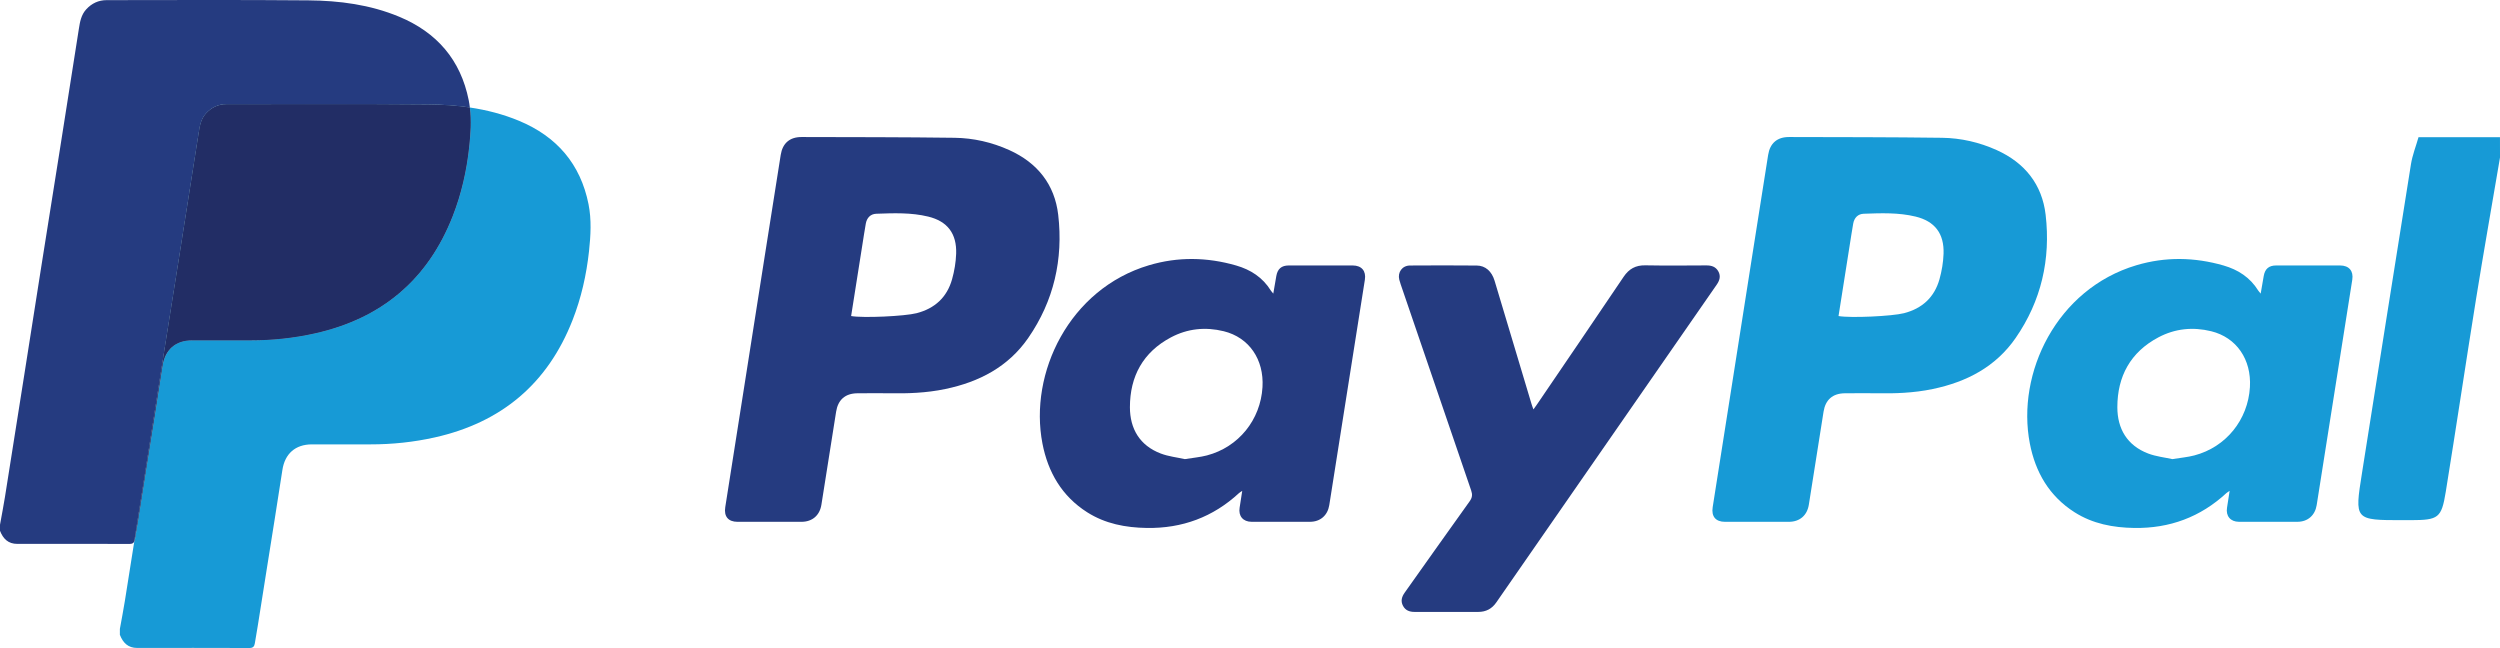
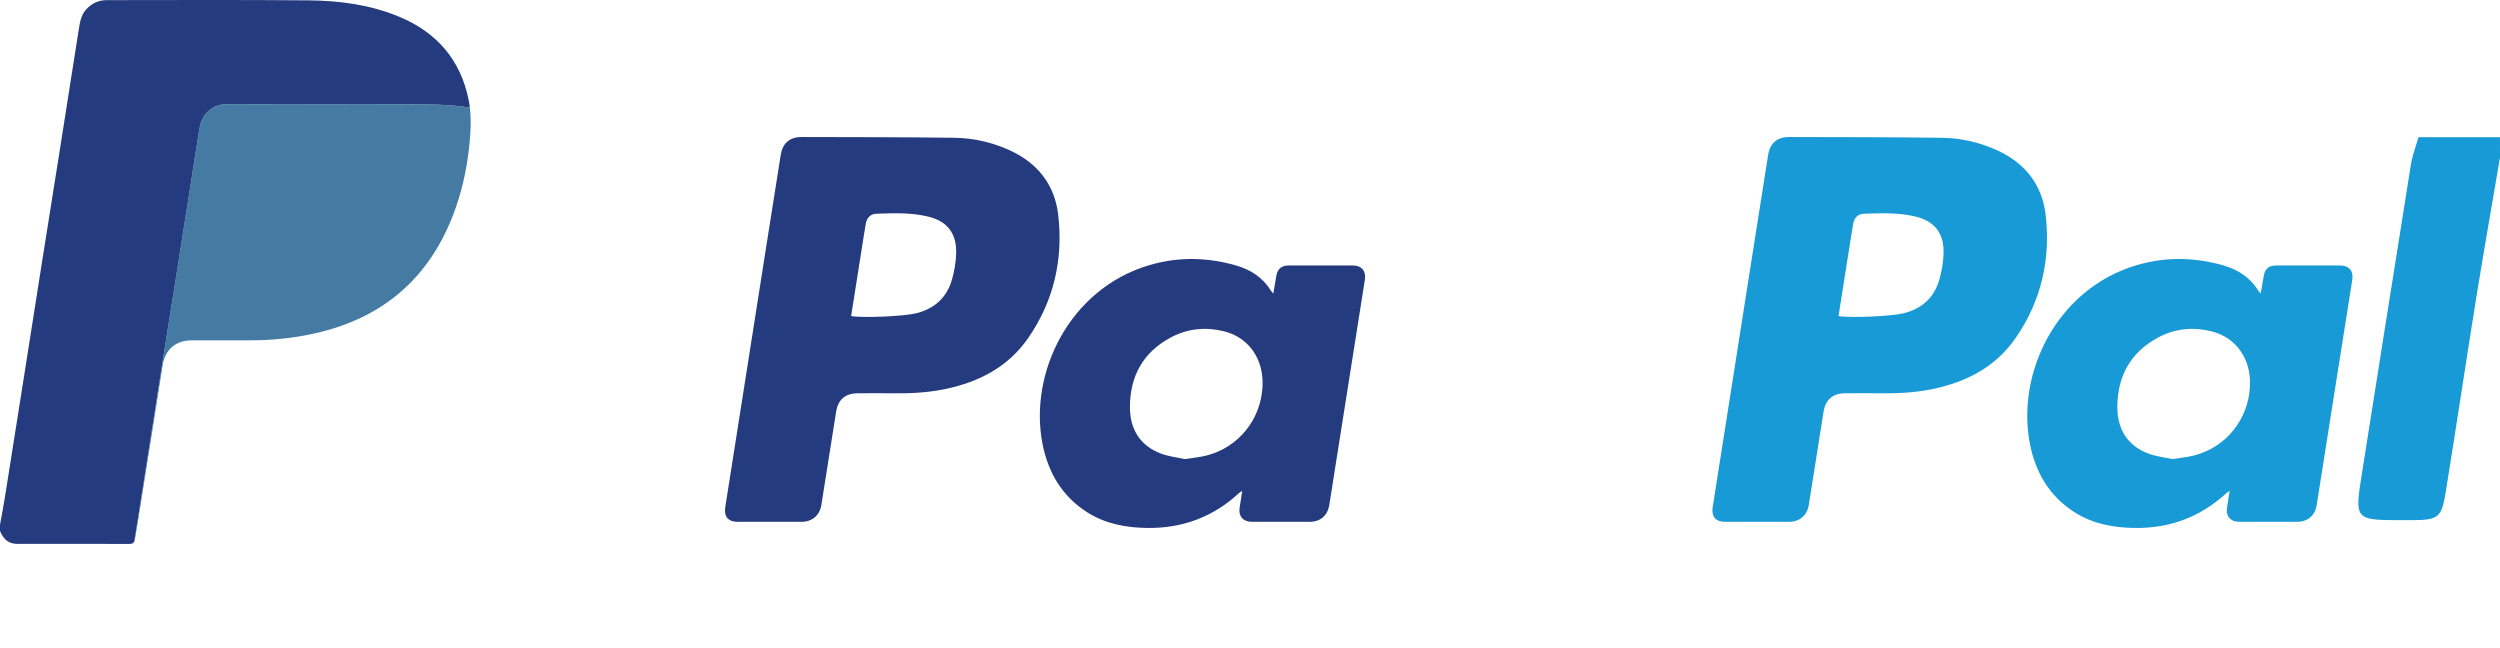
<svg xmlns="http://www.w3.org/2000/svg" version="1.1" id="Layer_1" x="0px" y="0px" viewBox="0 0 978.5 253.63" style="enable-background:new 0 0 978.5 253.63;" xml:space="preserve">
  <style type="text/css"> .st0{fill:#179AD6;} .st1{fill:#253B80;} .st2{opacity:0.73;fill:#004A80;} .st3{fill:#222D65;} </style>
  <g>
-     <path class="st0" d="M230.35,79.93c-3.14-15.76-12.45-26.5-27.19-32.64c-6.25-2.6-12.7-4.24-19.26-5.22 c0.63,5.15,0.3,10.35-0.27,15.52c-1.02,9.26-3.04,18.29-6.45,26.98c-9.78,24.93-27.89,40.08-53.94,45.9 c-8.28,1.85-16.68,2.73-25.16,2.72c-7.64,0-15.28,0-22.92,0c-6.47,0-10.57,3.68-11.54,10.01c-1.95,12.77-4.02,25.52-6.04,38.28 c-1.18,7.45-2.35,14.91-3.54,22.36c-0.38,2.4-0.82,4.78-1.2,7.18c-0.06,0.38-0.15,0.71-0.29,0.98c-1.22,7.75-2.44,15.5-3.68,23.24 c-0.58,3.65-1.3,7.28-1.95,10.92c0,0.77,0,1.54,0,2.31c1.22,3.11,3.18,5.15,6.82,5.14c14.64-0.03,29.27-0.03,43.91,0.02 c1.44,0,1.9-0.65,2.1-1.87c0.38-2.4,0.82-4.78,1.2-7.18c1.19-7.45,2.36-14.91,3.54-22.36c2.02-12.76,4.1-25.51,6.04-38.28 c0.96-6.33,5.06-10.01,11.54-10.01c7.64-0.01,15.28-0.01,22.92,0c8.49,0.01,16.88-0.87,25.16-2.72 c26.05-5.82,44.17-20.96,53.94-45.9c3.41-8.7,5.44-17.72,6.45-26.98C231.2,92.18,231.56,86.01,230.35,79.93z" />
    <path class="st1" d="M63.16,144.56c2.38-15.05,4.79-30.09,7.17-45.14c2.5-15.81,4.98-31.62,7.46-47.43 c0.43-2.74,0.89-5.44,2.86-7.6c2.15-2.36,4.83-3.61,8-3.61c26.32-0.01,52.64-0.14,78.95,0.1c5.47,0.05,10.92,0.4,16.3,1.19 c-0.12-0.96-0.26-1.92-0.45-2.87C180.3,23.44,171,12.7,156.25,6.55c-11.38-4.74-23.4-6.3-35.56-6.41 C94.38-0.1,68.06,0.03,41.74,0.05c-3.16,0-5.84,1.25-8,3.61c-1.97,2.16-2.44,4.86-2.87,7.6c-2.47,15.81-4.96,31.62-7.46,47.43 c-2.38,15.05-4.79,30.09-7.17,45.14c-2.25,14.23-4.47,28.46-6.71,42.69c-2.52,16-5.04,32-7.59,47.99 c-0.58,3.65-1.3,7.28-1.95,10.92c0,0.77,0,1.54,0,2.31c1.22,3.11,3.18,5.15,6.82,5.14c14.64-0.03,29.27-0.03,43.91,0.02 c0.99,0,1.51-0.31,1.81-0.9c1.3-8.25,2.62-16.5,3.92-24.75C58.69,173.02,60.91,158.79,63.16,144.56z" />
    <path class="st2" d="M54.03,203.85c1.19-7.45,2.36-14.91,3.54-22.36c2.02-12.76,4.1-25.51,6.04-38.28 c0.96-6.33,5.06-10.01,11.54-10.01c7.64-0.01,15.28-0.01,22.92,0c8.49,0.01,16.88-0.87,25.16-2.72 c26.05-5.82,44.17-20.96,53.94-45.9c3.41-8.7,5.44-17.72,6.45-26.98c0.57-5.17,0.9-10.37,0.27-15.52 c-5.37-0.8-10.82-1.14-16.3-1.19c-26.32-0.24-52.63-0.11-78.95-0.1c-3.16,0-5.84,1.25-8,3.61c-1.97,2.16-2.44,4.86-2.86,7.6 c-2.47,15.81-4.96,31.62-7.46,47.43c-2.38,15.05-4.79,30.09-7.17,45.14c-2.25,14.23-4.47,28.46-6.71,42.69 c-1.3,8.25-2.61,16.5-3.92,24.75c0.14-0.27,0.23-0.59,0.29-0.98C53.2,208.63,53.64,206.24,54.03,203.85z" />
-     <path class="st3" d="M54.03,203.85c1.19-7.45,2.36-14.91,3.54-22.36c2.02-12.76,4.1-25.51,6.04-38.28 c0.96-6.33,5.06-10.01,11.54-10.01c7.64-0.01,15.28-0.01,22.92,0c8.49,0.01,16.88-0.87,25.16-2.72 c26.05-5.82,44.17-20.96,53.94-45.9c3.41-8.7,5.44-17.72,6.45-26.98c0.57-5.17,0.9-10.37,0.27-15.52 c-5.37-0.8-10.82-1.14-16.3-1.19c-26.32-0.24-52.63-0.11-78.95-0.1c-3.16,0-5.84,1.25-8,3.61c-1.97,2.16-2.44,4.86-2.86,7.6 c-2.47,15.81-4.96,31.62-7.46,47.43c-2.38,15.05-4.79,30.09-7.17,45.14c-2.25,14.23-4.47,28.46-6.71,42.69 c-1.3,8.25-2.61,16.5-3.92,24.75c0.14-0.27,0.23-0.59,0.29-0.98C53.2,208.63,53.64,206.24,54.03,203.85z" />
    <path class="st1" d="M348.76,153.92c-5.55,0-9.4-0.05-13.25,0.01c-4.7,0.07-7.51,2.54-8.25,7.19c-1.93,12.14-3.84,24.27-5.76,36.41 c-0.66,4.18-3.54,6.7-7.81,6.71c-8.34,0.03-16.69,0.02-25.03,0c-3.61-0.01-5.37-2.08-4.8-5.72c2.65-16.95,5.34-33.89,8-50.83 c2.5-15.87,4.98-31.74,7.48-47.61c2.07-13.15,4.13-26.31,6.23-39.45c0.73-4.58,3.53-7.01,8.19-7c19.96,0.05,39.92,0.03,59.87,0.3 c7.41,0.1,14.61,1.75,21.43,4.83c10.99,4.98,17.74,13.43,19.12,25.32c2.02,17.38-1.71,33.7-11.73,48.19 c-7.81,11.3-19.19,17.22-32.41,19.98C362.46,153.86,354.77,154.04,348.76,153.92z M333.13,123.7c4.79,0.84,21.04,0.07,25.64-1.12 c7.12-1.84,11.88-6.22,13.87-13.27c0.91-3.24,1.48-6.65,1.6-10.01c0.27-7.88-3.41-12.7-10.95-14.53c-6.67-1.62-13.5-1.35-20.3-1.11 c-2.29,0.08-3.72,1.61-4.12,3.89c-0.49,2.77-0.91,5.56-1.35,8.34C336.06,105.13,334.6,114.35,333.13,123.7z" />
    <path class="st1" d="M498.36,114.92c0.44-2.55,0.81-4.72,1.19-6.89c0.5-2.81,2.01-4.12,4.87-4.13c8.34-0.02,16.69-0.02,25.03,0 c3.49,0.01,5.31,2.15,4.76,5.6c-3.07,19.47-6.15,38.94-9.23,58.42c-1.57,9.93-3.12,19.85-4.7,29.78c-0.64,4.02-3.5,6.52-7.53,6.53 c-7.64,0.03-15.27,0.02-22.91,0c-3.32-0.01-5.19-2.28-4.65-5.53c0.34-2.07,0.64-4.15,1.02-6.58c-0.61,0.42-0.97,0.61-1.26,0.87 c-10.19,9.41-22.25,13.87-36.1,13.65c-8.29-0.13-16.22-1.63-23.31-6.13c-9.91-6.29-15.36-15.68-17.53-26.93 c-5.33-27.56,10.51-60.48,41.69-69.76c11.35-3.38,22.78-3.18,34.13,0.09c5.65,1.63,10.39,4.67,13.56,9.79 C497.59,114.02,497.85,114.28,498.36,114.92z M463.76,179.7c3.23-0.53,5.99-0.75,8.63-1.45c12.38-3.25,21-13.93,21.75-26.74 c0.64-10.83-5.26-19.42-15.14-21.86c-7.18-1.77-14.19-1.06-20.72,2.41c-10.89,5.79-16.03,15.24-16.03,27.32 c0,8.45,3.85,14.99,12.05,18.12C457.41,178.69,460.85,179.04,463.76,179.7z" />
    <path class="st0" d="M735.24,153.92c-5.55,0-9.4-0.05-13.25,0.01c-4.7,0.07-7.51,2.54-8.25,7.19c-1.93,12.14-3.84,24.27-5.76,36.41 c-0.66,4.18-3.54,6.7-7.81,6.71c-8.34,0.03-16.69,0.02-25.03,0c-3.61-0.01-5.37-2.08-4.8-5.72c2.65-16.95,5.34-33.89,8-50.83 c2.5-15.87,4.98-31.74,7.48-47.61c2.07-13.15,4.13-26.31,6.23-39.45c0.73-4.58,3.53-7.01,8.19-7c19.96,0.05,39.92,0.03,59.87,0.3 c7.41,0.1,14.61,1.75,21.43,4.83c10.99,4.98,17.74,13.43,19.12,25.32c2.02,17.38-1.71,33.7-11.73,48.19 c-7.81,11.3-19.19,17.22-32.41,19.98C748.93,153.86,741.25,154.04,735.24,153.92z M719.6,123.7c4.79,0.84,21.04,0.07,25.64-1.12 c7.12-1.84,11.88-6.22,13.87-13.27c0.91-3.24,1.48-6.65,1.6-10.01c0.27-7.88-3.41-12.7-10.95-14.53c-6.67-1.62-13.5-1.35-20.3-1.11 c-2.29,0.08-3.72,1.61-4.12,3.89c-0.49,2.77-0.91,5.56-1.35,8.34C722.54,105.13,721.08,114.35,719.6,123.7z" />
    <path class="st0" d="M884.83,114.92c0.44-2.55,0.81-4.72,1.19-6.89c0.5-2.81,2.01-4.12,4.87-4.13c8.34-0.02,16.69-0.02,25.03,0 c3.49,0.01,5.31,2.15,4.76,5.6c-3.07,19.47-6.15,38.94-9.23,58.42c-1.57,9.93-3.12,19.85-4.7,29.78c-0.64,4.02-3.5,6.52-7.53,6.53 c-7.64,0.03-15.27,0.02-22.91,0c-3.32-0.01-5.19-2.28-4.65-5.53c0.34-2.07,0.64-4.15,1.02-6.58c-0.61,0.42-0.97,0.61-1.26,0.87 c-10.19,9.41-22.25,13.87-36.1,13.65c-8.29-0.13-16.22-1.63-23.31-6.13c-9.91-6.29-15.36-15.68-17.53-26.93 c-5.33-27.56,10.51-60.48,41.69-69.76c11.35-3.38,22.78-3.18,34.13,0.09c5.65,1.63,10.39,4.67,13.56,9.79 C884.06,114.02,884.33,114.28,884.83,114.92z M850.24,179.7c3.23-0.53,5.99-0.75,8.63-1.45c12.38-3.25,21-13.93,21.75-26.74 c0.64-10.83-5.26-19.42-15.14-21.86c-7.18-1.77-14.19-1.06-20.72,2.41c-10.89,5.79-16.03,15.24-16.03,27.32 c0,8.45,3.85,14.99,12.05,18.12C843.89,178.69,847.33,179.04,850.24,179.7z" />
    <path class="st0" d="M978.5,61.66c-3.14,18.49-6.41,36.95-9.39,55.47c-4.04,25.11-7.77,50.27-11.84,75.37 c-1.67,10.31-2.9,11.05-13.64,11.09c-1.06,0-2.12,0-3.19,0c-18.93,0-18.88,0.01-15.96-18.42c6.4-40.3,12.71-80.61,19.17-120.9 c0.58-3.59,1.96-7.06,2.96-10.58c10.63,0,21.26,0,31.88,0C978.5,56.34,978.5,59,978.5,61.66z" />
-     <path class="st1" d="M600.19,160.24c0.61-0.85,1.05-1.46,1.48-2.08c11.28-16.59,22.6-33.17,33.81-49.81c2.1-3.12,4.71-4.57,8.5-4.5 c7.96,0.15,15.92,0.07,23.88,0.03c2.02-0.01,3.68,0.5,4.7,2.35c1.03,1.88,0.49,3.56-0.65,5.2 c-28.76,41.45-57.52,82.91-86.27,124.37c-1.71,2.47-4.01,3.69-6.99,3.7c-8.34,0-16.69,0-25.03,0c-1.92,0-3.54-0.58-4.49-2.39 c-1-1.89-0.47-3.56,0.69-5.19c8.47-11.91,16.89-23.86,25.42-35.74c1.02-1.43,1.13-2.6,0.58-4.2c-9.22-26.88-18.4-53.77-27.58-80.66 c-0.21-0.61-0.4-1.22-0.56-1.84c-0.73-2.91,1.14-5.53,4.16-5.56c8.73-0.06,17.46-0.07,26.19,0.01c3.36,0.03,5.84,2.27,6.94,5.92 c2.59,8.58,5.15,17.16,7.72,25.74c2.24,7.48,4.48,14.95,6.72,22.43C599.59,158.69,599.85,159.32,600.19,160.24z" />
  </g>
</svg>